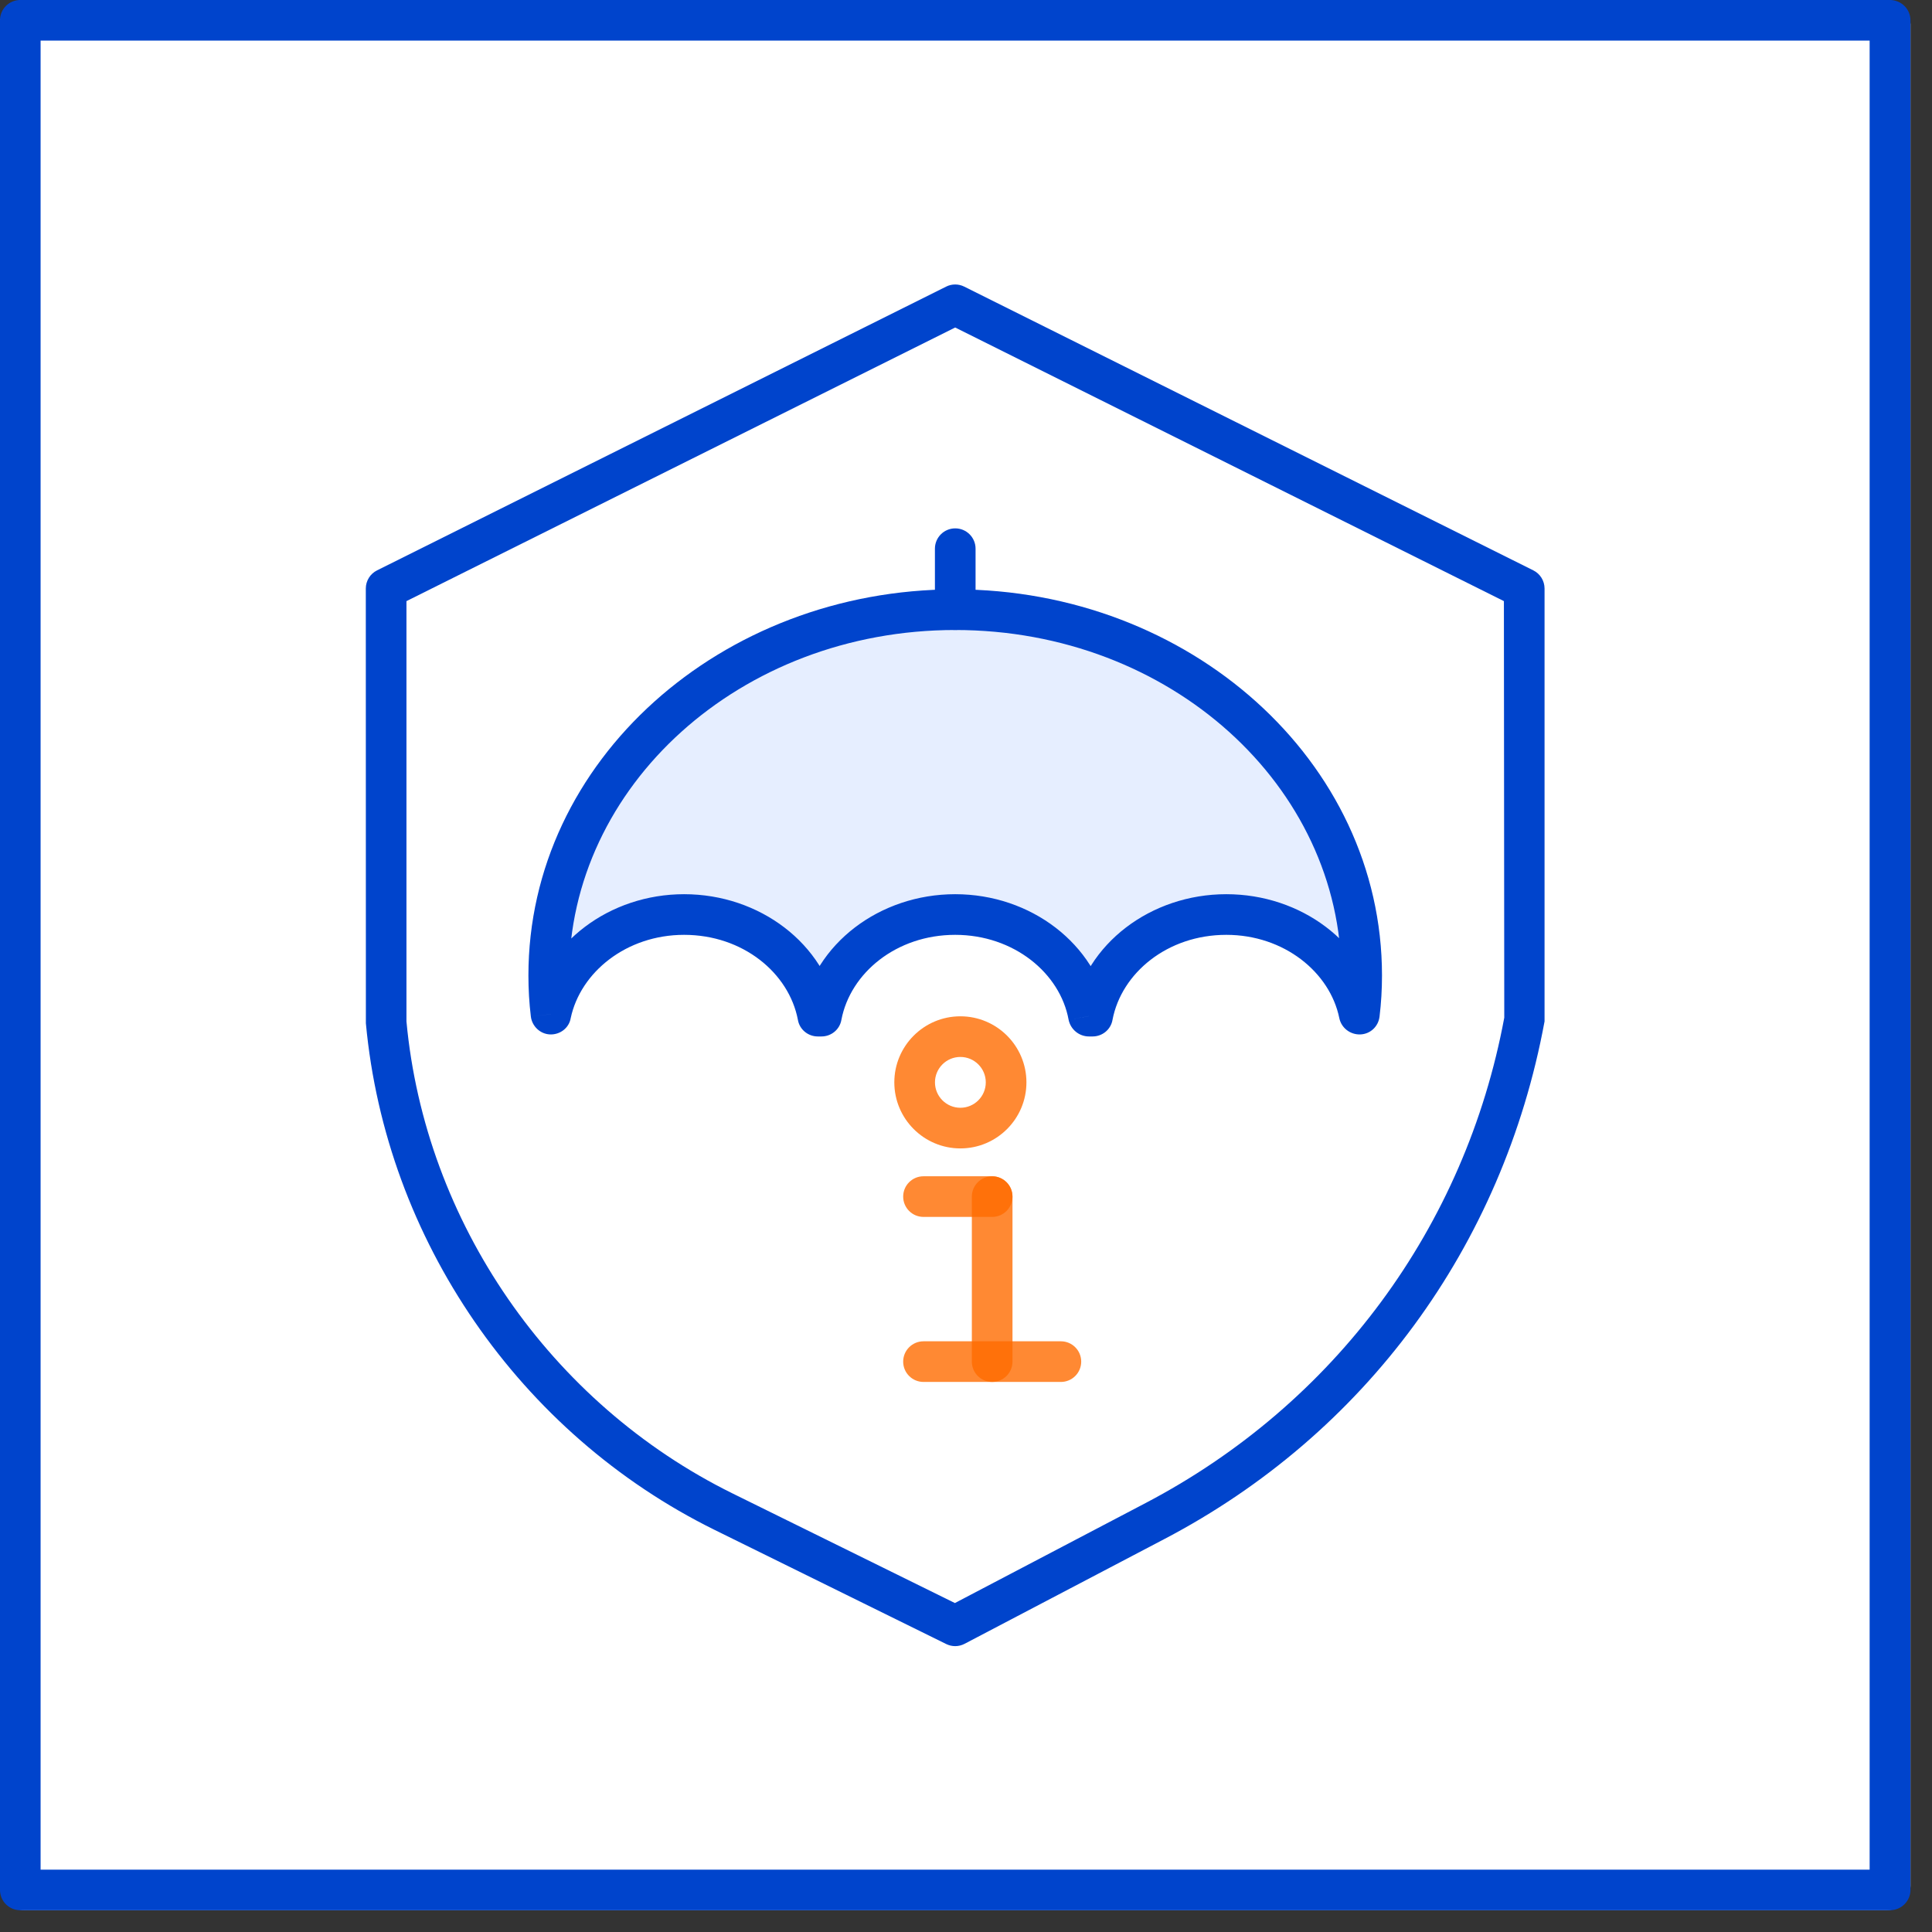
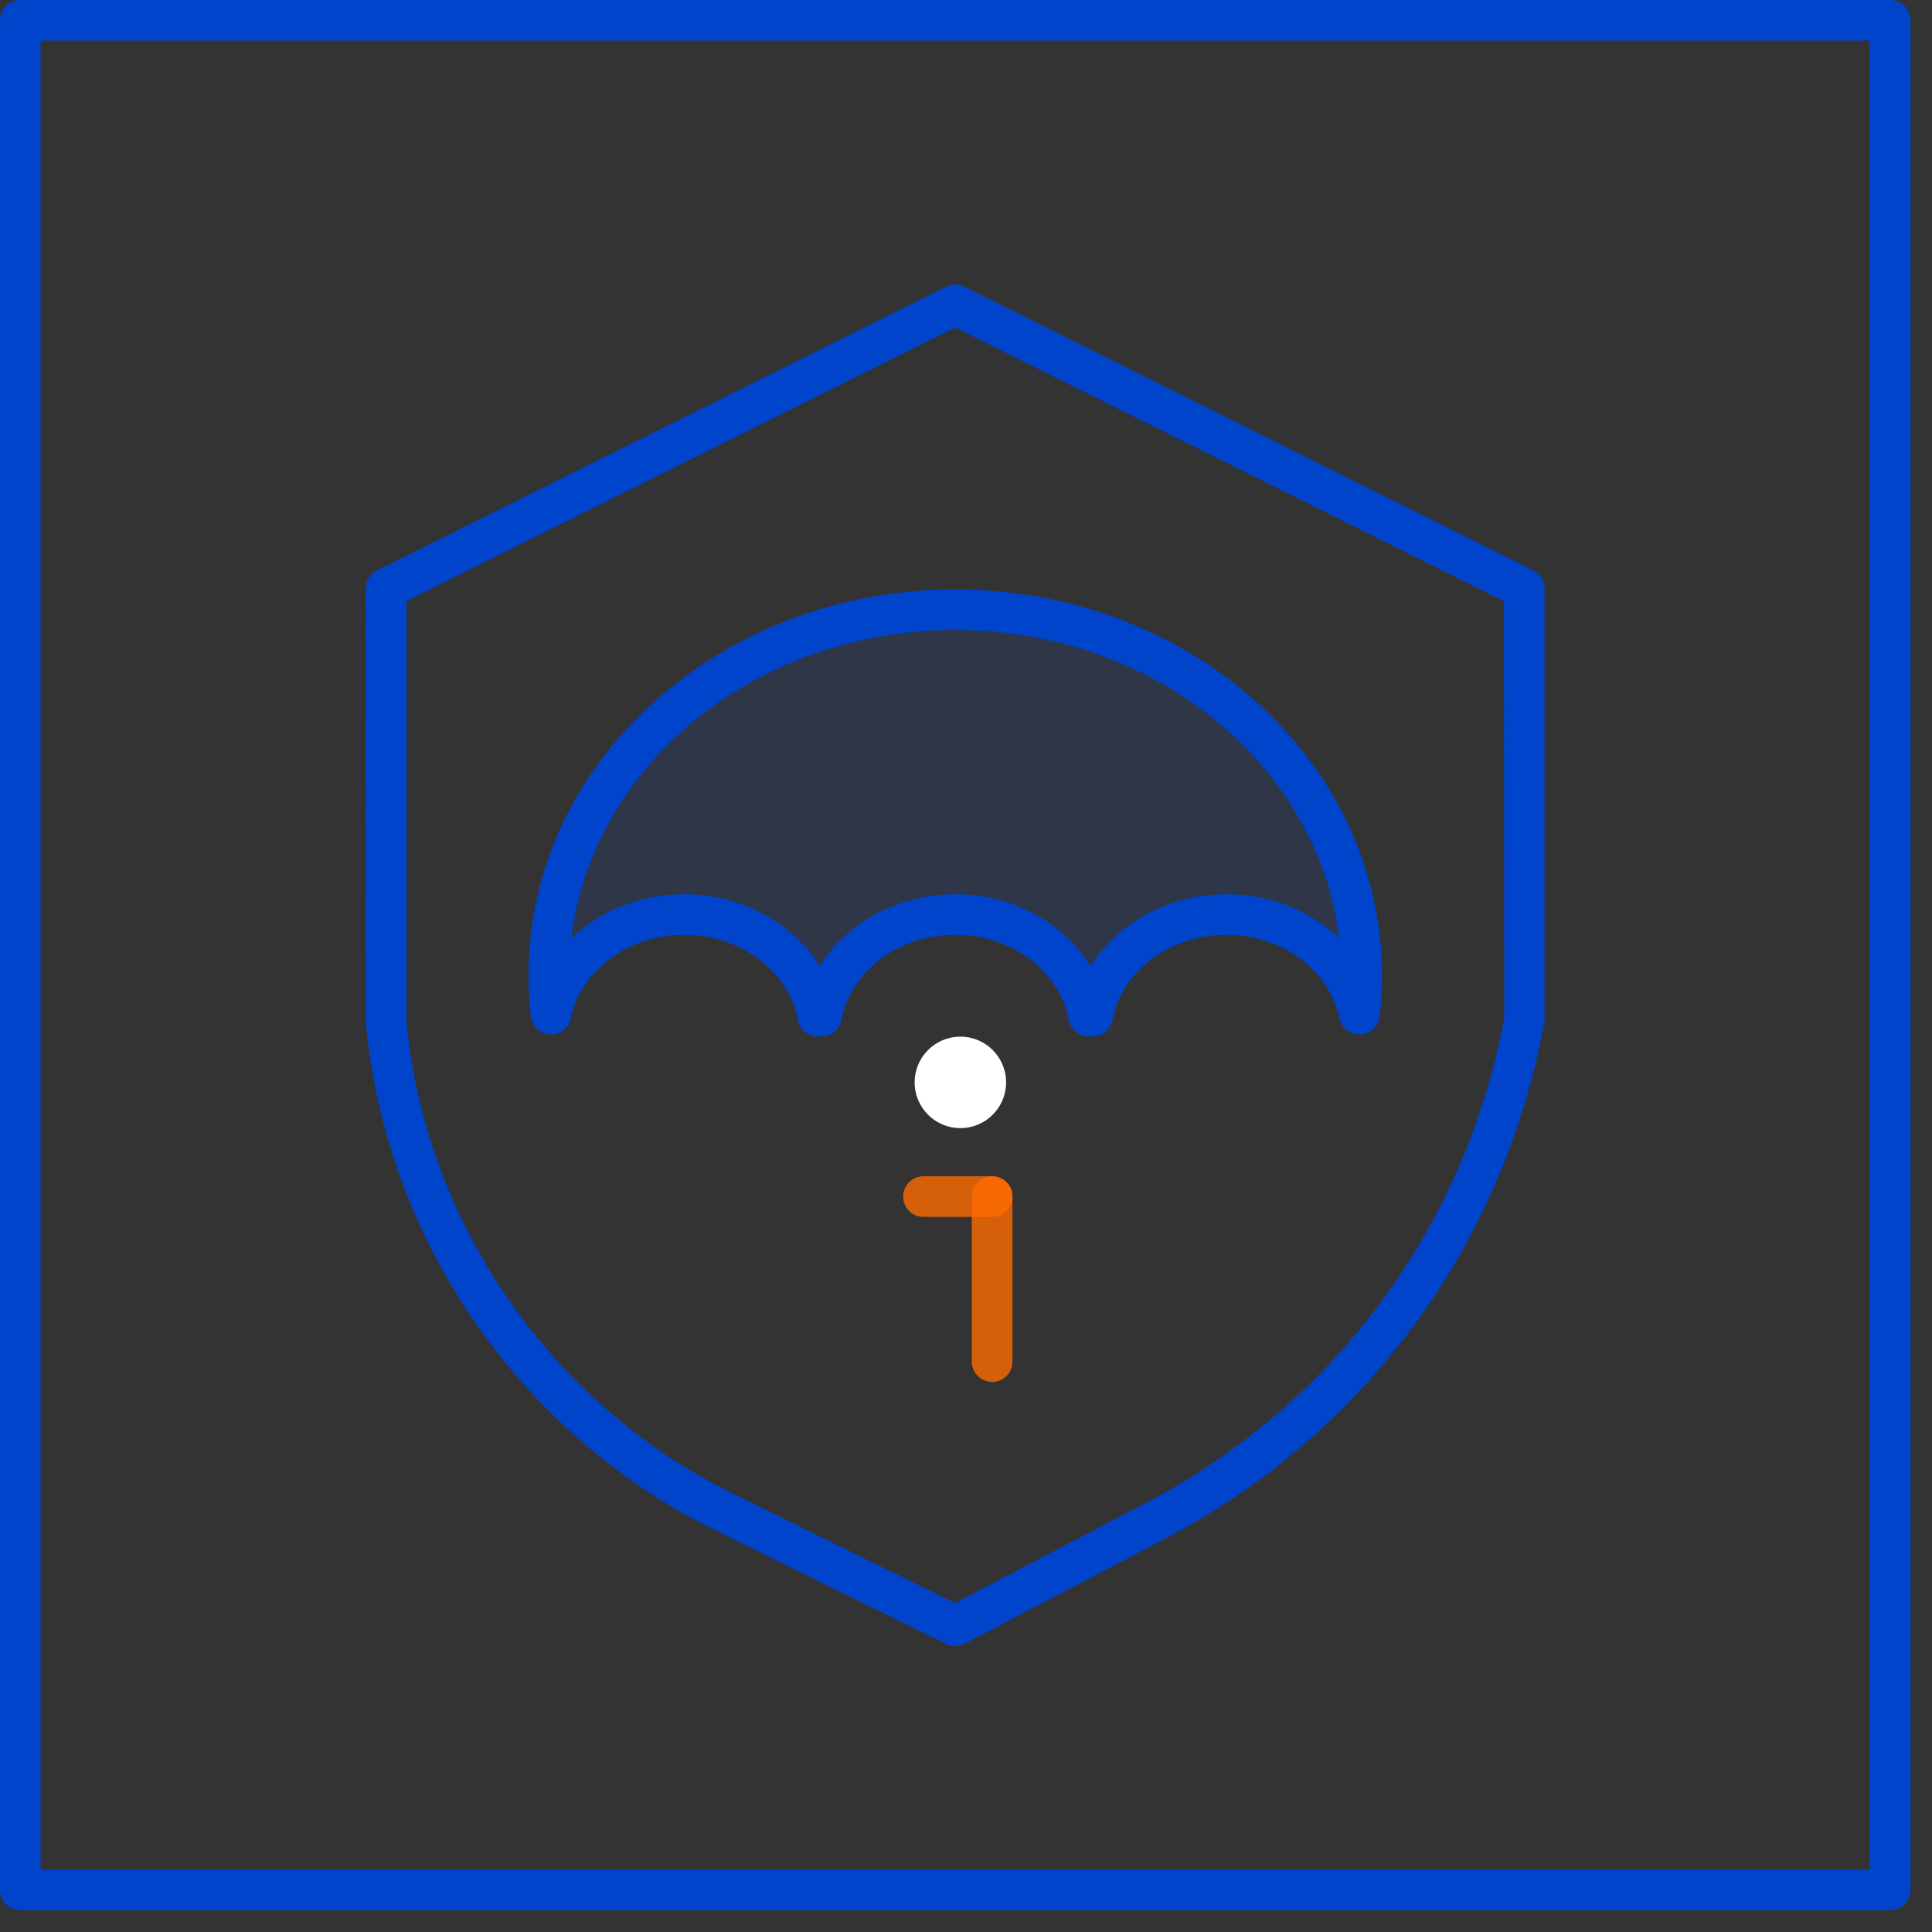
<svg xmlns="http://www.w3.org/2000/svg" width="79" height="79" viewBox="0 0 79 79" fill="none">
  <rect x="0" y="0" width="79" height="79" fill="#333333" stroke="none" />
-   <rect width="78.12" height="78.11" rx="1" fill="white" />
  <path d="M1.66 76.45H76.45V1.66H1.66V76.45ZM77.28 78.11H0.83C0.37 78.11 0 77.74 0 77.28V0.83C0 0.37 0.37 0 0.83 0H77.28C77.74 0 78.12 0.37 78.12 0.83V77.28C78.12 77.74 77.74 78.11 77.28 78.11Z" fill="#0044CC" />
  <path d="M16.62 24.58V41.765C17.381 49.959 22.491 57.383 29.952 61.066L39.046 65.549L46.849 61.457C54.573 57.409 59.916 50.176 61.51 41.613L61.495 24.58L39.058 13.392L16.62 24.58ZM39.058 67.311C38.933 67.311 38.806 67.282 38.691 67.225L29.217 62.556C21.241 58.62 15.779 50.683 14.961 41.842L14.958 24.065C14.958 23.751 15.136 23.462 15.419 23.322L38.688 11.72C38.918 11.603 39.197 11.603 39.428 11.72L62.697 23.322C62.979 23.462 63.157 23.751 63.157 24.065V41.765C61.456 50.985 55.798 58.642 47.621 62.927L39.444 67.215C39.322 67.279 39.191 67.311 39.058 67.311Z" fill="#0044CC" />
  <g opacity="0.1">
    <path fill-rule="evenodd" clip-rule="evenodd" d="M55.68 39.888C55.68 40.42 55.647 40.952 55.58 41.467C55.115 39.157 52.855 37.395 50.145 37.395C47.386 37.395 45.109 39.19 44.677 41.55H44.528C44.079 39.19 41.802 37.395 39.059 37.395C36.317 37.395 34.04 39.19 33.591 41.55H33.442C33.01 39.19 30.716 37.395 27.973 37.395C25.264 37.395 23.004 39.157 22.539 41.467C22.472 40.952 22.439 40.42 22.439 39.888C22.439 31.628 29.885 24.93 39.059 24.93C48.234 24.93 55.68 31.628 55.68 39.888Z" fill="#0055FF" />
  </g>
  <path d="M56.51 39.888C56.51 31.096 48.615 24.099 39.058 24.099V25.761C47.867 25.761 54.848 32.159 54.848 39.888H56.51ZM39.058 24.099C29.502 24.099 21.607 31.096 21.607 39.888H23.269C23.269 32.159 30.25 25.761 39.058 25.761V24.099ZM21.607 39.888C21.607 40.453 21.64 41.018 21.707 41.567L23.352 41.367C23.302 40.885 23.269 40.387 23.269 39.888H21.607ZM23.336 41.633C23.734 39.755 25.613 38.226 27.973 38.226V36.564C24.931 36.564 22.288 38.542 21.723 41.301L23.336 41.633ZM27.973 38.226C30.383 38.226 32.261 39.788 32.626 41.7L34.255 41.401C33.74 38.592 31.064 36.564 27.973 36.564V38.226ZM33.441 42.381H33.591V40.719H33.441V42.381ZM34.405 41.7C34.77 39.788 36.649 38.226 39.058 38.226V36.564C35.967 36.564 33.291 38.592 32.776 41.401L34.405 41.7ZM39.058 38.226C41.452 38.226 43.347 39.788 43.696 41.7L45.341 41.401C44.809 38.592 42.15 36.564 39.058 36.564V38.226ZM44.527 42.381H44.677V40.719H44.527V42.381ZM45.491 41.7C45.856 39.788 47.734 38.226 50.144 38.226V36.564C47.053 36.564 44.377 38.592 43.862 41.401L45.491 41.7ZM50.144 38.226C52.504 38.226 54.383 39.755 54.765 41.633L56.394 41.301C55.845 38.542 53.203 36.564 50.144 36.564V38.226ZM56.41 41.567C56.477 41.018 56.51 40.453 56.51 39.888H54.848C54.848 40.387 54.815 40.885 54.765 41.384L56.41 41.567ZM22.538 41.467L21.707 41.567C21.756 41.966 22.089 42.281 22.488 42.298C22.903 42.315 23.269 42.032 23.336 41.633L22.538 41.467ZM33.441 41.55L32.626 41.7C32.693 42.098 33.042 42.381 33.441 42.381V41.55ZM33.59 41.55L33.591 42.381C33.99 42.381 34.338 42.098 34.405 41.7L33.59 41.55ZM44.527 41.55L43.696 41.7C43.779 42.098 44.128 42.381 44.527 42.381V41.55ZM44.676 41.55L44.677 42.381C45.076 42.381 45.424 42.098 45.491 41.7L44.676 41.55ZM55.579 41.467L54.765 41.633C54.848 42.032 55.214 42.315 55.629 42.298C56.028 42.281 56.36 41.982 56.41 41.567L55.579 41.467Z" fill="#0044CC" />
-   <path d="M39.06 25.76C38.601 25.76 38.229 25.388 38.229 24.929V22.436C38.229 21.977 38.601 21.605 39.06 21.605C39.519 21.605 39.891 21.977 39.891 22.436V24.929C39.891 25.388 39.519 25.76 39.06 25.76Z" fill="#0044CC" />
  <g opacity="0.8">
    <path d="M40.57 56.508C40.111 56.508 39.739 56.136 39.739 55.677V48.93C39.739 48.47 40.111 48.099 40.57 48.099C41.029 48.099 41.401 48.47 41.401 48.93V55.677C41.401 56.136 41.029 56.508 40.57 56.508Z" fill="#FF6B00" />
  </g>
  <g opacity="0.8">
    <path d="M40.57 49.76H37.762C37.303 49.76 36.931 49.388 36.931 48.929C36.931 48.47 37.303 48.098 37.762 48.098H40.57C41.029 48.098 41.401 48.47 41.401 48.929C41.401 49.388 41.029 49.76 40.57 49.76Z" fill="#FF6B00" />
  </g>
  <g opacity="0.8">
-     <path d="M43.38 56.508H37.762C37.303 56.508 36.931 56.136 36.931 55.677C36.931 55.218 37.303 54.846 37.762 54.846H43.38C43.839 54.846 44.211 55.218 44.211 55.677C44.211 56.136 43.839 56.508 43.38 56.508Z" fill="#FF6B00" />
-   </g>
+     </g>
  <path d="M39.27 42.389C40.303 42.389 41.14 43.226 41.14 44.259C41.14 45.292 40.303 46.129 39.27 46.129C38.237 46.129 37.4 45.292 37.4 44.259C37.4 43.226 38.237 42.389 39.27 42.389Z" fill="white" />
  <g opacity="0.8">
-     <path d="M39.27 43.219C38.697 43.219 38.231 43.685 38.231 44.258C38.231 44.831 38.697 45.297 39.27 45.297C39.843 45.297 40.309 44.831 40.309 44.258C40.309 43.685 39.843 43.219 39.27 43.219ZM39.27 46.959C37.78 46.959 36.569 45.748 36.569 44.258C36.569 42.768 37.78 41.557 39.27 41.557C40.76 41.557 41.971 42.768 41.971 44.258C41.971 45.748 40.76 46.959 39.27 46.959Z" fill="#FF6B00" />
-   </g>
+     </g>
</svg>